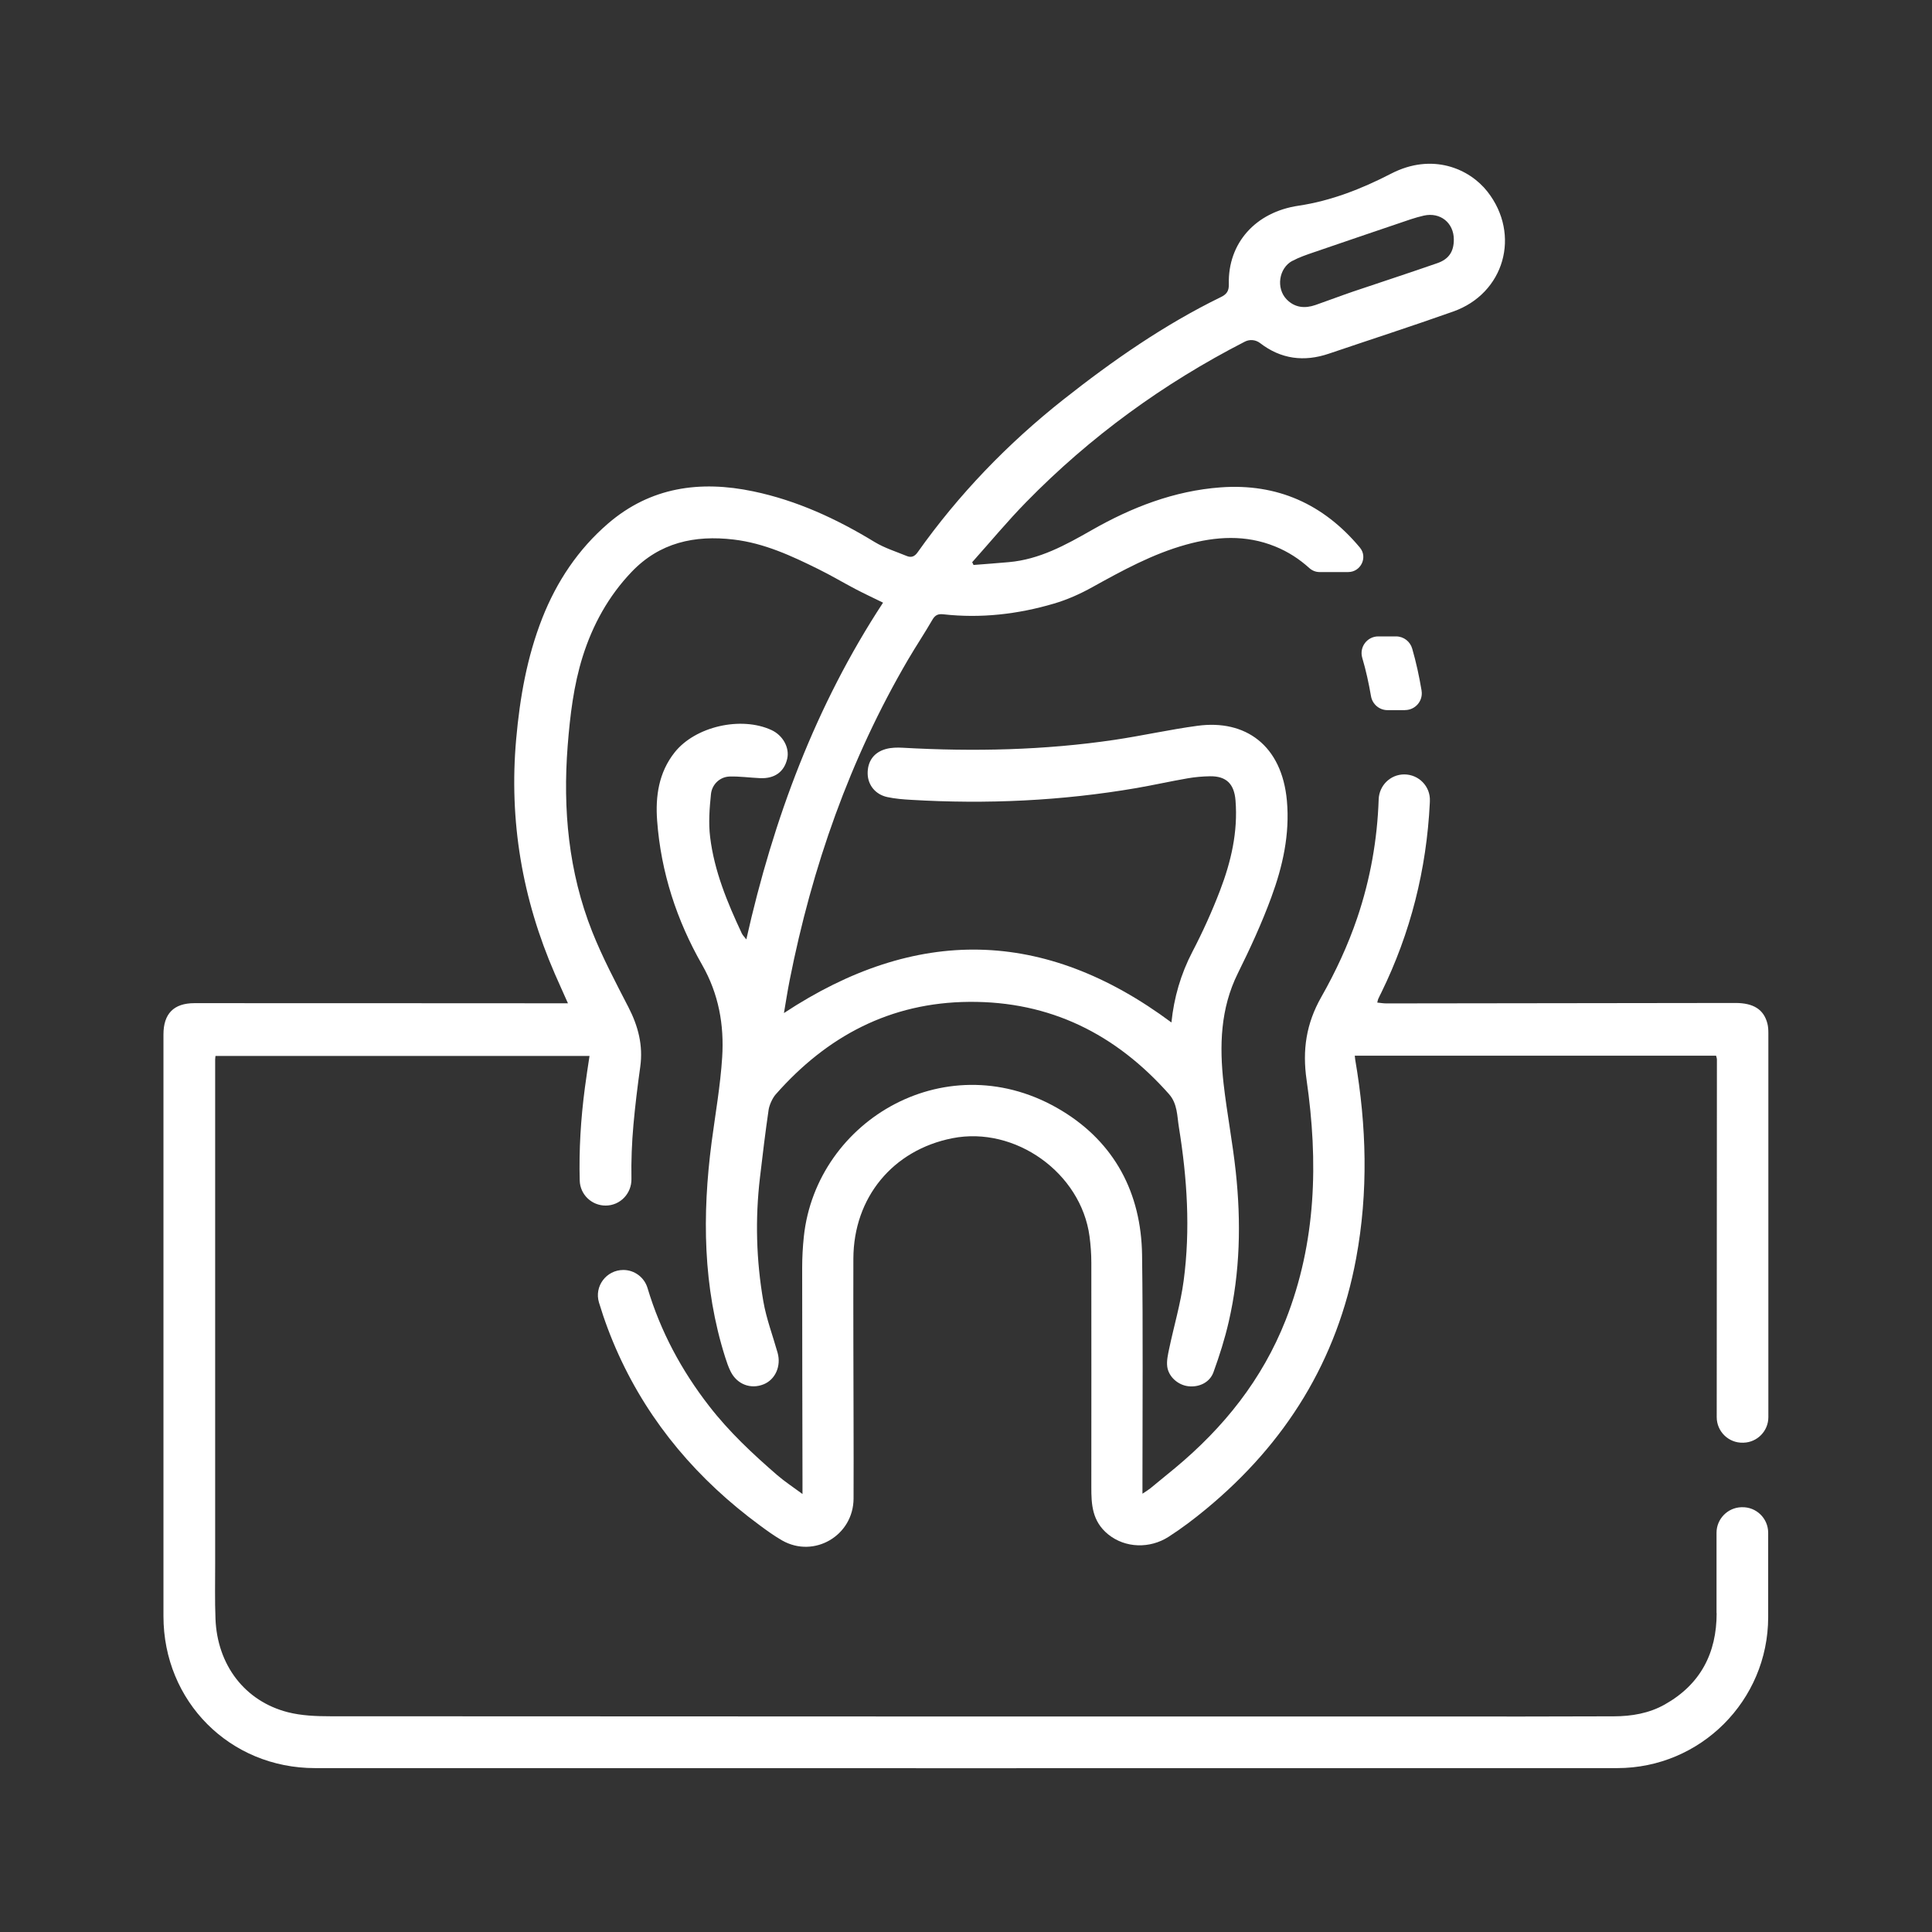
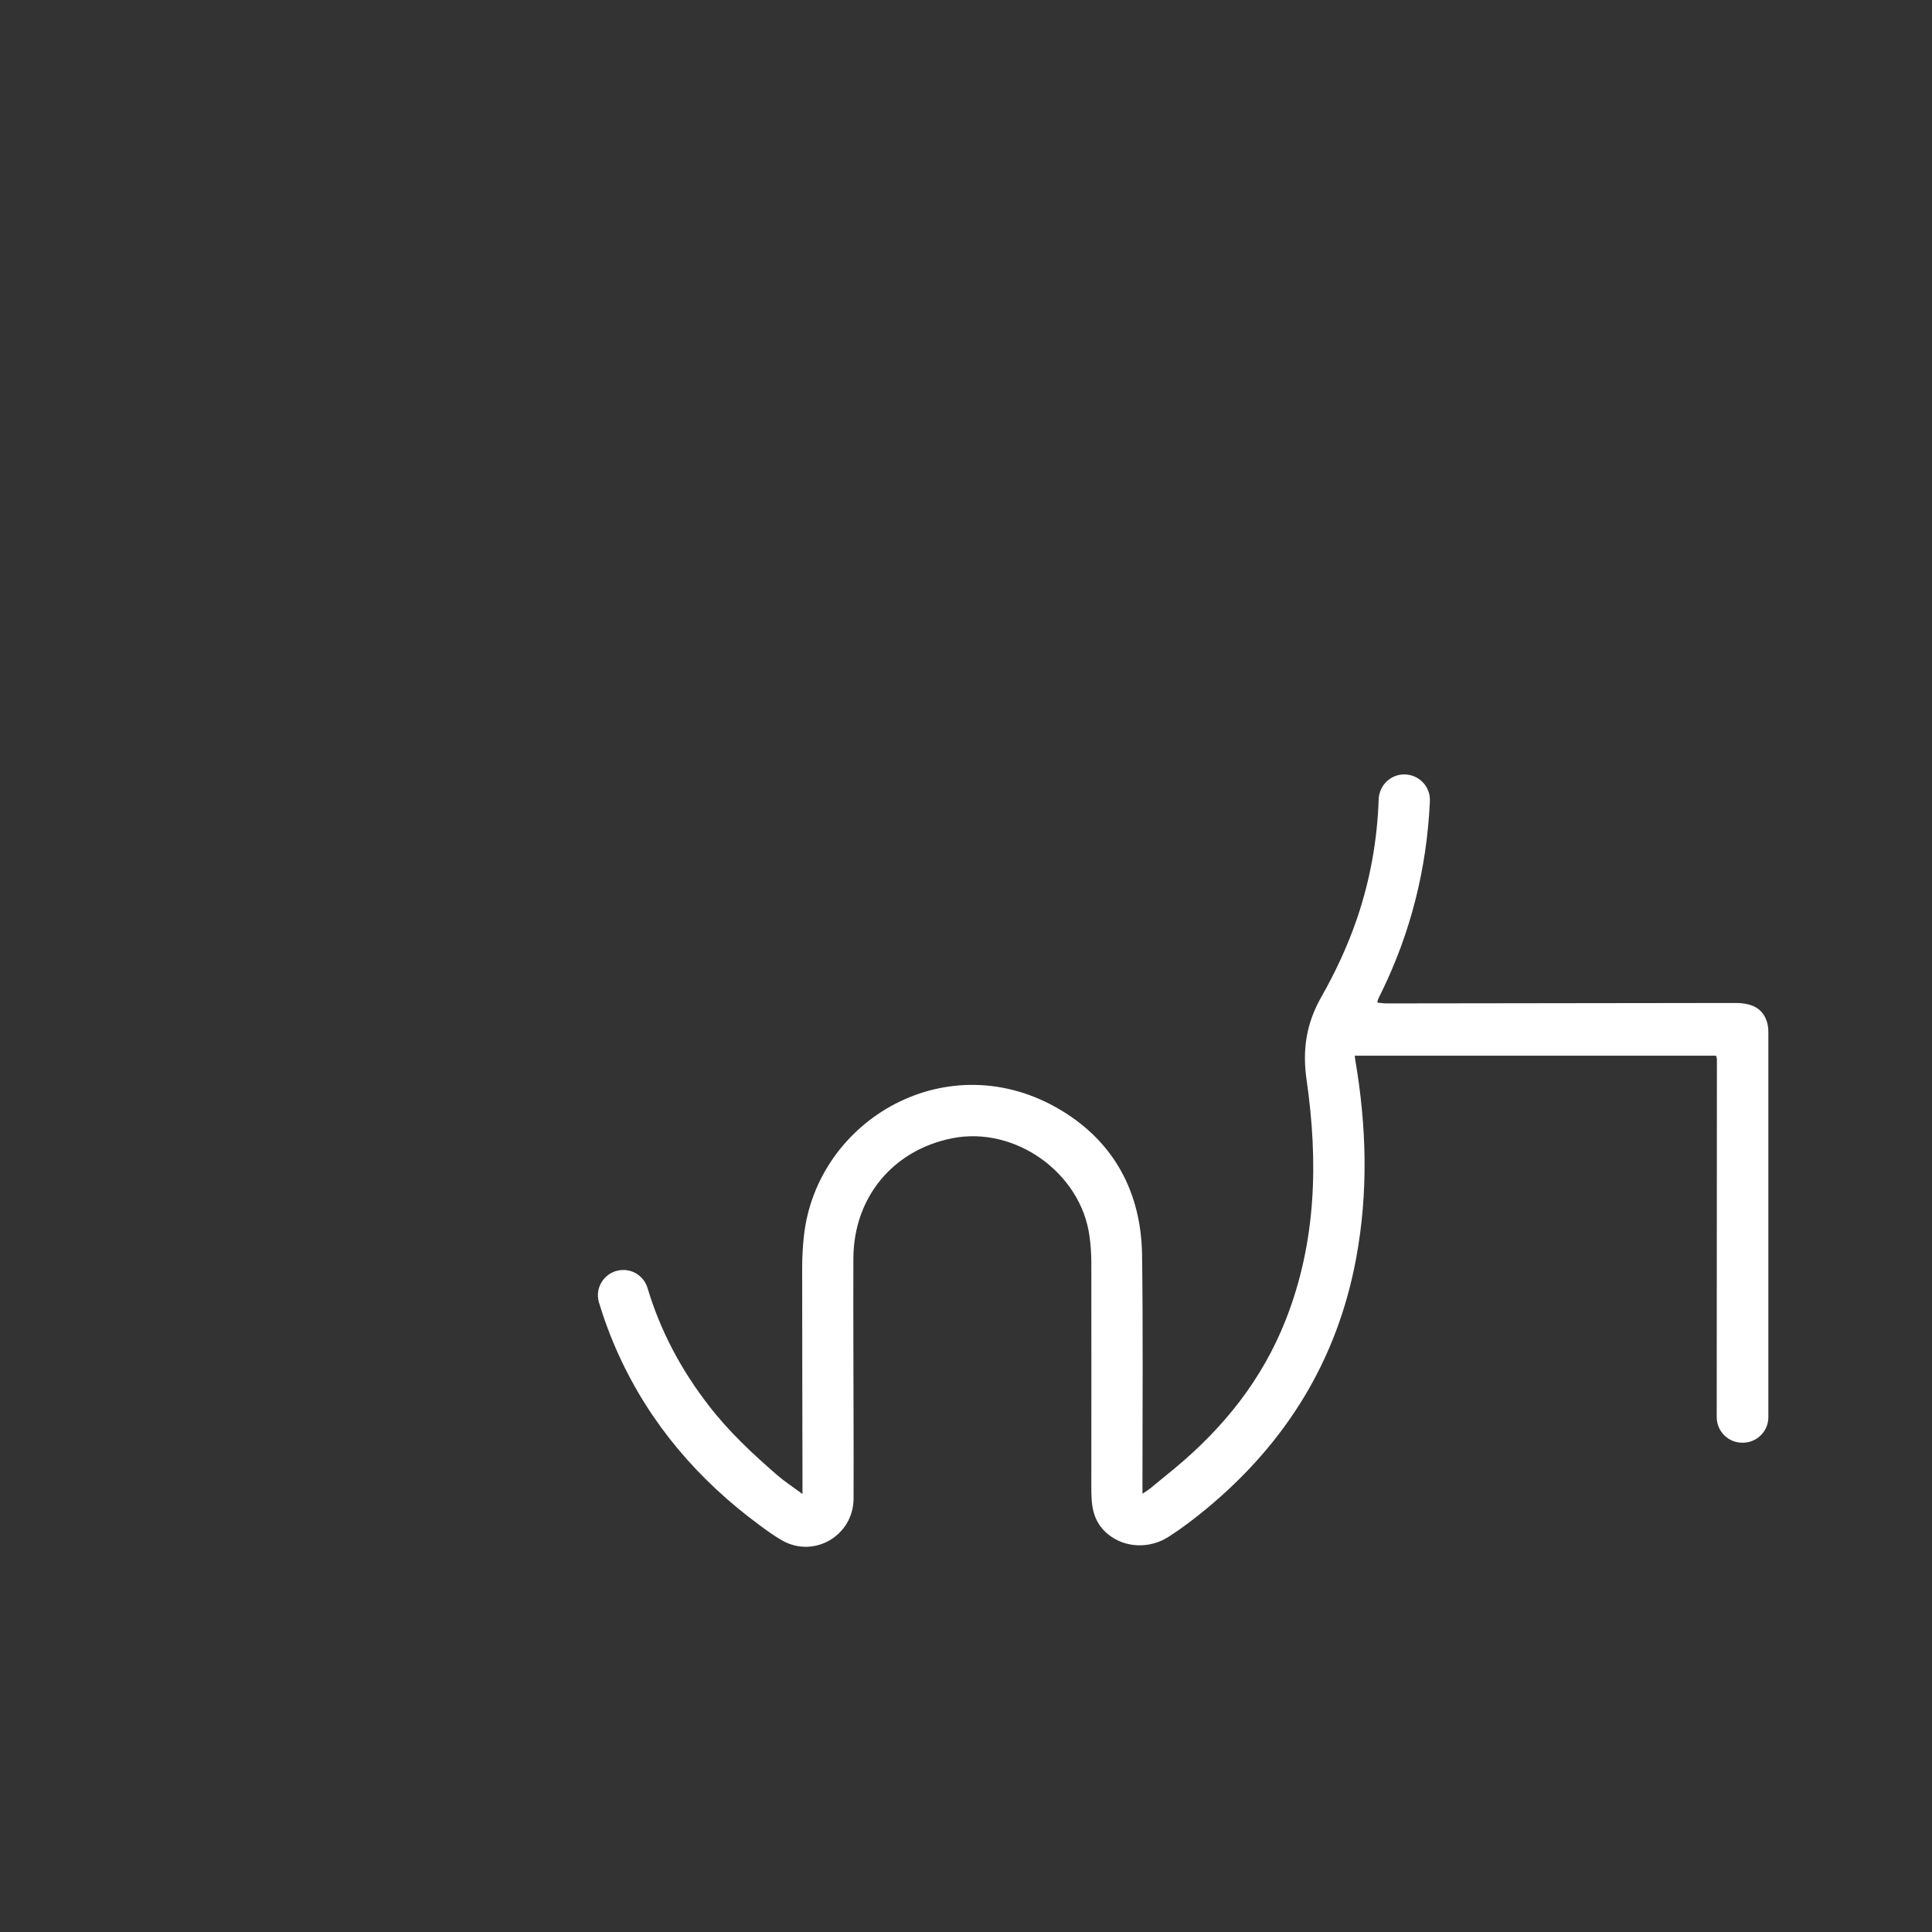
<svg xmlns="http://www.w3.org/2000/svg" id="Capa_1" data-name="Capa 1" viewBox="0 0 300 300">
  <rect x="0" y="0" width="300" height="300" fill="#333333" stroke="none" />
  <defs>
    <style>      .cls-1 {        fill: #fff;      }    </style>
  </defs>
-   <path class="cls-1" d="m218.17,110.26c1.6,0,2.83-1.43,2.57-3.01,0-.01,0-.02,0-.03-.37-2.21-.84-4.38-1.45-6.49-.32-1.13-1.34-1.91-2.51-1.91h-2.76c-1.73,0-2.98,1.66-2.49,3.33.58,1.95,1.01,3.94,1.36,5.96.22,1.25,1.3,2.16,2.56,2.16h2.74Z" />
  <path class="cls-1" d="m270.74,224.02c2.14-.06,3.85-1.82,3.85-3.96,0-19.88,0-39.76,0-59.65,0-.49-.03-1-.15-1.48-.56-2.18-2.16-3.19-4.97-3.19-18.06.02-36.13.05-54.19.07-.46,0-.92-.08-1.42-.13.08-.3.09-.43.14-.54.15-.34.32-.67.49-1.01,4.55-9.29,7.02-19.12,7.53-29.44,0-.11.01-.21.01-.32.1-2.25-1.72-4.12-3.98-4.12h0c-2.15,0-3.89,1.71-3.97,3.87-.21,6.23-1.29,12.38-3.33,18.41-1.44,4.25-3.37,8.4-5.59,12.3-2.34,4.13-2.95,8.23-2.27,12.89,1.82,12.64,1.52,25.13-3.25,37.25-3.65,9.26-9.61,16.69-17.17,22.98-1.28,1.06-2.56,2.11-3.85,3.16-.31.25-.65.45-1.22.83,0-.79,0-1.3,0-1.82,0-11.75.1-23.51-.06-35.26-.14-9.62-4.27-17.42-12.46-22.39-17.57-10.66-38.12,1.33-40.06,19.54-.17,1.61-.26,3.23-.26,4.85,0,11.05.03,22.1.05,33.14,0,.53,0,1.07,0,1.99-1.47-1.09-2.76-1.93-3.92-2.93-3.8-3.29-7.46-6.71-10.56-10.71-4.34-5.58-7.59-11.68-9.58-18.34-.5-1.67-2.03-2.81-3.76-2.81h0c-2.64,0-4.55,2.54-3.78,5.06.82,2.72,1.83,5.42,3.04,8.08,4.88,10.73,12.39,19.49,21.9,26.49,1.13.84,2.28,1.67,3.5,2.37,4.96,2.82,11.07-.75,11.09-6.51.03-7.97-.02-15.95-.03-23.92,0-4.44-.02-8.89,0-13.33.03-9.48,6.11-16.87,15.38-18.7,9.75-1.92,19.97,5.38,21.29,15.24.18,1.35.28,2.73.28,4.09.02,11.63,0,23.26,0,34.89,0,2.59.1,5.25,2.61,7.29,2.67,2.17,6.5,2.24,9.39.38,2.04-1.31,3.99-2.79,5.86-4.34,12.34-10.21,20.32-23.03,23.26-38.9,1.91-10.3,1.62-20.56-.14-30.83-.03-.16-.03-.32-.07-.63h56.1c.05.21.13.4.13.59,0,18.51-.02,37.02-.03,55.53,0,2.24,1.85,4.04,4.09,3.97h.08Z" />
-   <path class="cls-1" d="m266.56,250.49c0,6.22-2.52,11.07-8.05,14.18-2.45,1.38-5.14,1.83-7.91,1.84-4.61.02-9.22.03-13.83.03-61.83,0-123.67,0-185.5-.04-2.18,0-4.44-.09-6.54-.62-6.7-1.7-11-7.33-11.27-14.52-.11-2.82-.05-5.65-.05-8.47,0-26.12,0-52.25,0-78.37,0-.16.03-.32.05-.55h58.08c-.25,1.69-.51,3.31-.72,4.94-.64,4.84-.93,9.65-.8,14.41.06,2.17,1.85,3.88,4.02,3.88h0c2.27,0,4.05-1.88,4.01-4.14-.05-2.79.06-5.6.31-8.4.27-3.01.64-6.02,1.06-9.02.46-3.3-.32-6.3-1.83-9.23-1.99-3.86-4.04-7.73-5.64-11.76-3.67-9.27-4.57-18.97-3.8-28.86.37-4.69.92-9.35,2.33-13.84,1.55-4.92,4-9.38,7.59-13.14,4.35-4.56,9.79-5.75,15.85-5.03,4.75.56,8.99,2.53,13.19,4.61,1.93.95,3.79,2.06,5.69,3.06,1.34.7,2.72,1.35,4.32,2.13-10.45,15.94-17.02,33.53-21.23,52.29-.31-.4-.57-.65-.71-.95-2.24-4.78-4.27-9.66-4.91-14.94-.27-2.19-.1-4.47.13-6.68.16-1.5,1.38-2.67,2.88-2.72s3.15.18,4.73.25c2.27.11,3.77-.98,4.23-3.02.39-1.71-.67-3.63-2.45-4.45-4.73-2.18-11.83-.56-15.03,3.47-2.47,3.12-3,6.8-2.72,10.6.59,7.99,3.03,15.47,6.98,22.38,2.59,4.54,3.44,9.35,3.12,14.37-.28,4.41-1.06,8.8-1.64,13.19-1.47,11.27-1.36,22.44,2.11,33.39.24.75.49,1.5.84,2.2,1,2.01,3.13,2.81,5.14,1.99,1.81-.74,2.73-2.83,2.16-4.88-.75-2.67-1.75-5.29-2.22-8.01-1.1-6.37-1.28-12.8-.52-19.23.41-3.5.83-7,1.34-10.49.11-.75.6-1.83,1.1-2.4,7.96-9.04,17.78-14.27,30.02-14.37,12.59-.11,22.79,5,31.05,14.32,1.33,1.5,1.25,3.39,1.54,5.15,1.28,7.9,1.8,15.86.74,23.82-.47,3.56-1.51,7.04-2.25,10.56-.19.92-.42,1.89-.3,2.8.22,1.59,1.69,2.84,3.23,3.03,1.68.21,3.37-.56,3.95-2.18.93-2.56,1.76-5.18,2.37-7.84,1.77-7.68,1.93-15.48,1.09-23.28-.49-4.57-1.37-9.1-1.89-13.67-.66-5.87-.51-11.65,2.21-17.14,1.91-3.85,3.72-7.78,5.2-11.81,1.77-4.8,2.89-9.78,2.42-14.99-.78-8.62-6.44-12.64-13.87-11.64-4.31.58-8.57,1.54-12.87,2.18-10.92,1.62-21.91,1.85-32.92,1.23-.86-.05-1.76-.03-2.58.19-1.91.51-2.9,1.94-2.86,3.86.04,1.74,1.2,3.21,3.05,3.61,1.21.26,2.46.36,3.7.43,11.73.7,23.4.16,34.99-1.83,2.65-.46,5.28-1.05,7.94-1.51,1.14-.2,2.31-.3,3.47-.32,2.54-.04,3.77,1.19,3.97,3.76.39,4.87-.69,9.51-2.41,13.99-1.24,3.24-2.68,6.42-4.28,9.49-1.81,3.48-2.87,7.14-3.26,10.99-19.77-14.7-39.69-14.96-60.17-1.46.29-1.67.55-3.4.89-5.11,3.48-17.58,9.32-34.29,18.4-49.8,1.22-2.08,2.56-4.08,3.76-6.16.43-.74.89-.94,1.7-.85,5.84.65,11.57-.01,17.17-1.66,2.08-.61,4.07-1.5,5.96-2.55,4.69-2.6,9.38-5.17,14.58-6.61,4.61-1.28,9.24-1.57,13.8.28,2.06.83,3.79,1.98,5.31,3.35.44.4,1,.63,1.59.63h4.46c1.95,0,3.07-2.29,1.82-3.79-.01-.01-.02-.02-.03-.04-5.64-6.74-12.81-9.96-21.6-9.32-7.21.53-13.82,3.1-20.02,6.64-4.07,2.32-8.1,4.55-12.87,4.97-1.82.16-3.65.3-5.48.44l-.21-.43c2.79-3.12,5.46-6.35,8.39-9.34,9.94-10.16,21.3-18.42,33.95-24.91.76-.39,1.68-.3,2.36.22,3.24,2.5,6.83,2.96,10.68,1.65,6.43-2.18,12.9-4.27,19.3-6.54,7.97-2.81,10.55-11.95,5.34-18.61-2.8-3.58-8.58-6.11-14.98-2.8-4.53,2.34-9.31,4.22-14.35,4.97-6.72.99-11,5.83-10.84,12.19.03,1.04-.32,1.56-1.23,2-8.81,4.3-16.81,9.87-24.47,15.92-8.64,6.83-16.24,14.71-22.62,23.71-.47.67-.99.86-1.68.58-1.68-.69-3.45-1.24-4.99-2.17-5.89-3.59-12.06-6.45-18.84-7.87-8.28-1.74-15.99-.67-22.57,5-4.63,3.99-7.97,9-10.21,14.69-2.37,6.03-3.48,12.35-4.05,18.78-1.13,12.67.94,24.8,6,36.44.64,1.47,1.31,2.93,2.04,4.58-.75,0-1.28,0-1.81,0-18.73,0-37.46-.03-56.19-.02-3.23,0-4.81,1.66-4.81,4.86,0,30.11,0,60.22,0,90.33,0,13.23,10.29,23.59,23.54,23.59,67.4.02,134.8.02,202.2,0,12.94,0,23.42-10.49,23.44-23.42,0-4.37,0-8.75,0-13.12,0-2.24-1.85-4.04-4.09-3.97h-.08c-2.14.07-3.85,1.83-3.85,3.97,0,4.16,0,8.33,0,12.49ZM200.69,40.51c1.05-.57,2.2-.95,3.33-1.34,5.01-1.72,10.02-3.42,15.04-5.12.66-.22,1.35-.41,2.03-.57,2.55-.57,4.66,1.11,4.66,3.72,0,1.84-.75,3.04-2.58,3.67-4.34,1.51-8.7,2.93-13.05,4.4-1.96.67-3.89,1.41-5.85,2.09-1.65.57-3.21.43-4.48-.87-1.67-1.72-1.23-4.85.89-5.99Z" />
</svg>